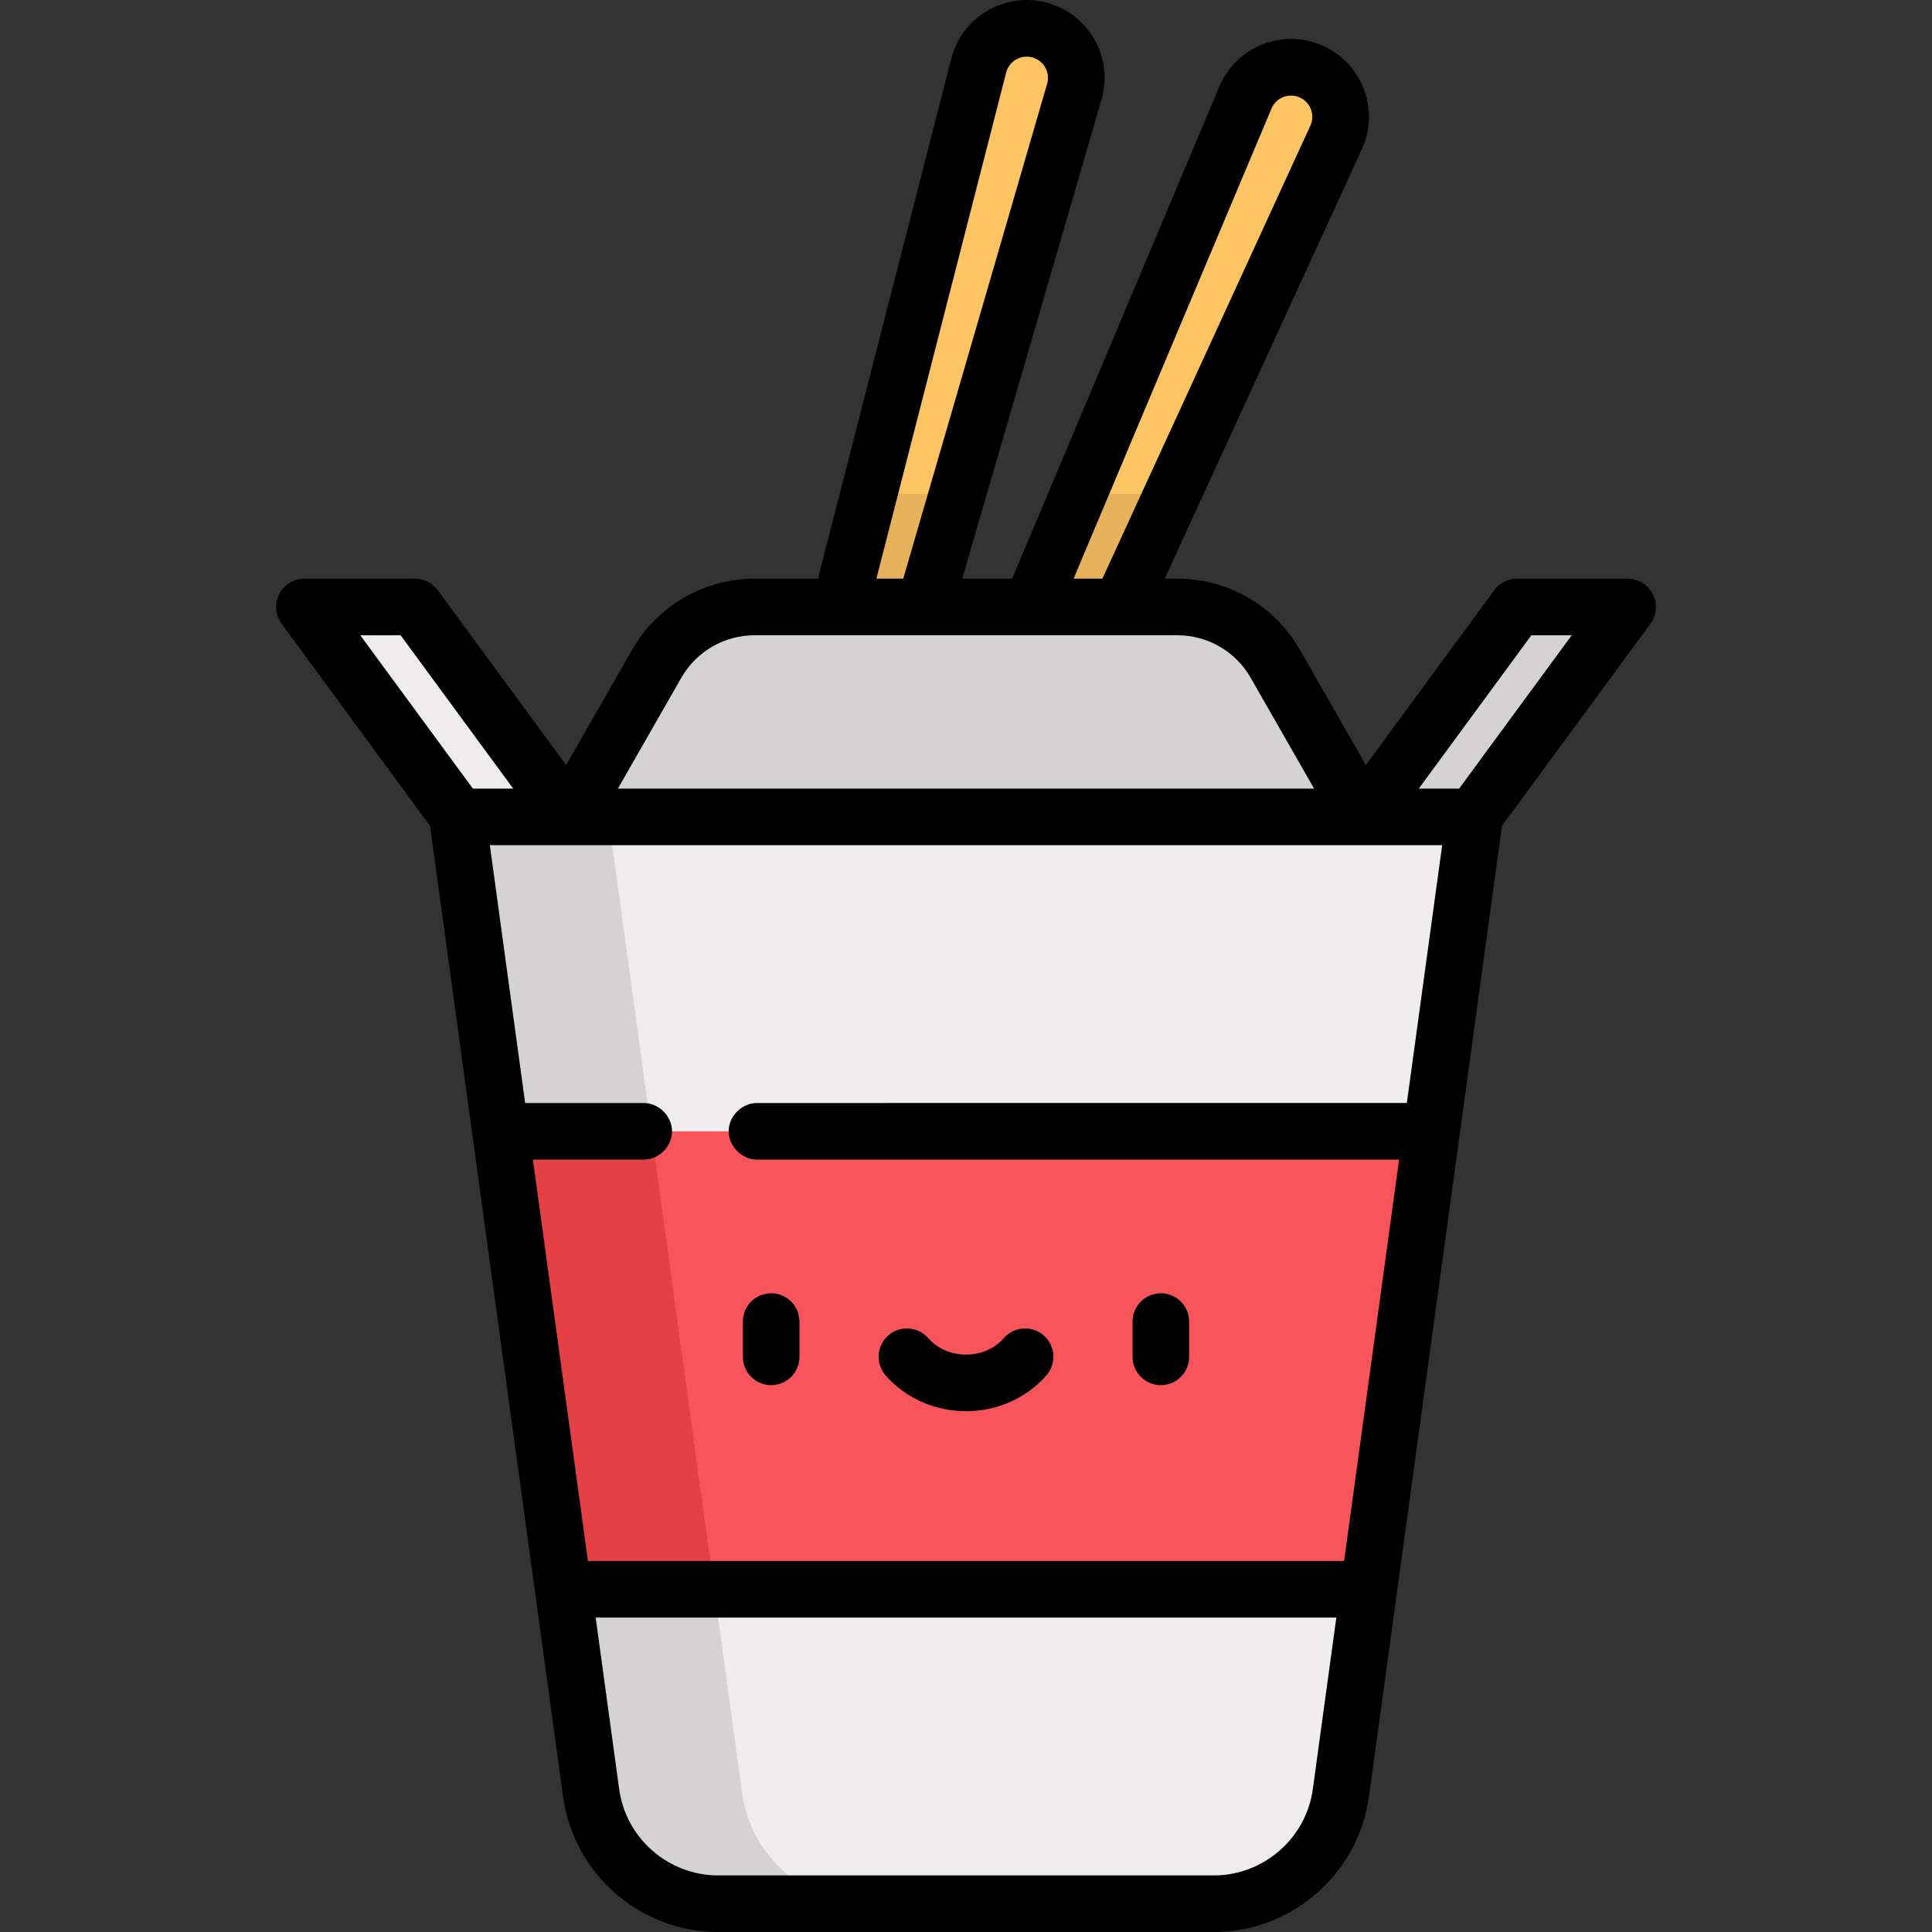
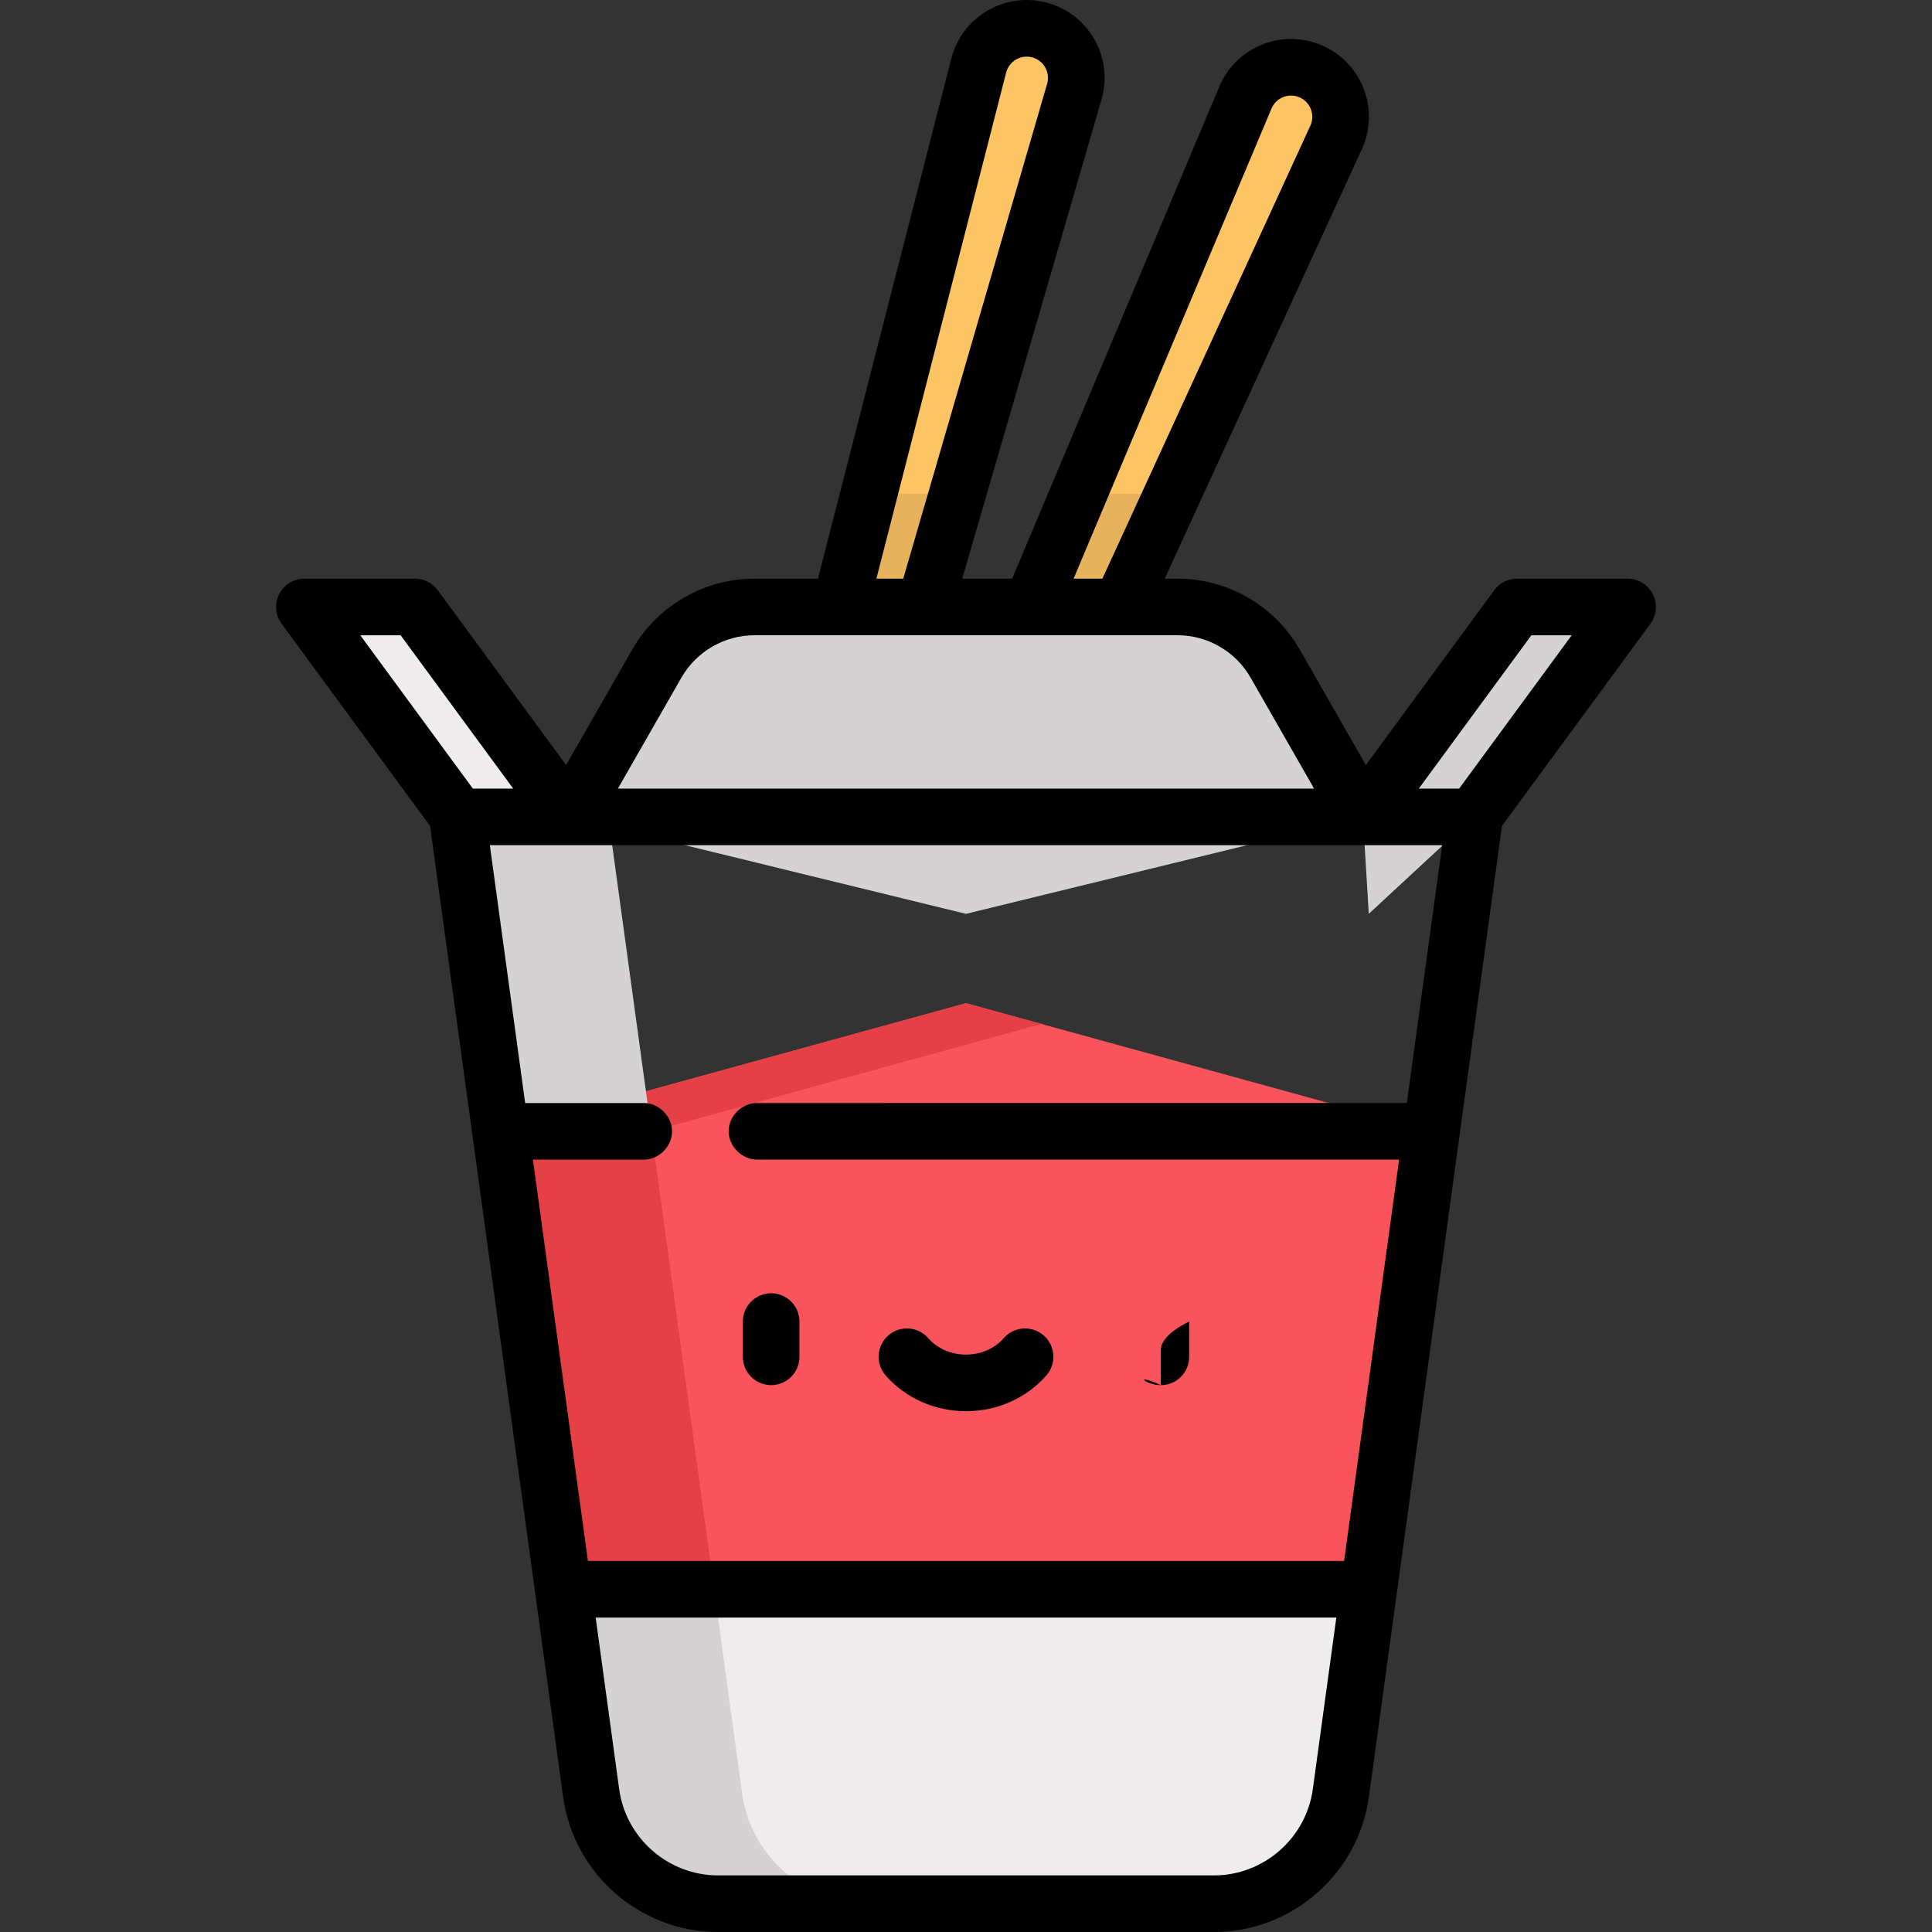
<svg xmlns="http://www.w3.org/2000/svg" version="1.1" id="Capa_1" x="0px" y="0px" viewBox="0 0 512.002 512.002" style="enable-background:new 0 0 512.002 512.002;" xml:space="preserve">
  <rect x="0" y="0" width="512.002" height="512.002" fill="#333333" stroke="none" />
  <g>
    <path style="fill:#FDC464;" d="M209.887,210.383l49.488-193.008c1.801-7.025,8.956-11.26,15.981-9.458   c7.025,1.801,11.26,8.956,9.458,15.981c-0.03,0.117-0.078,0.289-0.111,0.405l-55.629,191.328   c-1.534,5.275-7.054,8.308-12.329,6.774C211.578,220.903,208.566,215.559,209.887,210.383z" />
    <path style="fill:#FDC464;" d="M252.732,209.506l77.309-183.642c2.814-6.684,10.513-9.822,17.198-7.008   c6.684,2.814,9.822,10.513,7.008,17.198c-0.047,0.111-0.119,0.275-0.169,0.384L270.94,217.516   c-2.292,4.993-8.198,7.182-13.19,4.889C252.859,220.16,250.666,214.432,252.732,209.506z" />
  </g>
  <g>
    <path style="fill:#E6B25B;" d="M270.94,217.516l39.791-86.665h-24.886l-33.113,78.655c-2.067,4.925,0.127,10.654,5.017,12.899   C262.742,224.698,268.648,222.509,270.94,217.516z" />
    <path style="fill:#E6B25B;" d="M230.28,130.851l-20.393,79.533c-1.321,5.175,1.691,10.52,6.858,12.022   c5.275,1.534,10.795-1.5,12.329-6.774l24.651-84.78L230.28,130.851L230.28,130.851z" />
  </g>
  <path style="fill:#D4D2D3;" d="M337.925,175.842c-5.307-9.272-15.172-14.992-25.855-14.992H199.931  c-10.683,0-20.549,5.72-25.855,14.992l-23.261,40.641l105.186,25.695l105.186-25.695L337.925,175.842z" />
  <polygon style="fill:#EEECED;" points="121.512,216.483 80.668,160.851 109.97,160.851 150.814,216.483 149.26,242.178 " />
  <polygon style="fill:#D4D2D3;" points="390.488,216.483 431.332,160.851 402.03,160.851 361.186,216.483 362.741,242.178 " />
  <polygon style="fill:#F9545B;" points="256.005,265.858 132.63,299.809 149.265,421.172 260.465,450.853 362.745,421.172   379.37,299.809 " />
  <polygon style="fill:#E64047;" points="189.264,421.172 172.63,299.809 276.004,271.362 256.005,265.858 132.63,299.809   149.265,421.172 260.465,450.852 279.629,445.291 " />
  <path style="fill:#EEECED;" d="M362.74,421.172l-7.4,54.001c-2.309,16.803-16.665,29.325-33.627,29.325H190.276  c-16.961,0-31.318-12.521-33.617-29.325l-7.4-54.001L362.74,421.172L362.74,421.172z" />
  <path style="fill:#D4D2D3;" d="M196.66,475.174l-7.4-54.001h-40l7.4,54.001c2.299,16.804,16.656,29.325,33.617,29.325h40  C213.315,504.498,198.959,491.976,196.66,475.174z" />
-   <polygon style="fill:#EEECED;" points="390.786,216.483 379.37,299.809 132.63,299.809 121.213,216.483 " />
  <polygon style="fill:#D4D2D3;" points="121.213,216.483 132.63,299.809 172.63,299.809 161.213,216.483 " />
  <path d="M196.864,350.232v9.345c0,4.143,3.358,7.5,7.5,7.5c4.142,0,7.5-3.357,7.5-7.5v-9.345c0-4.142-3.358-7.5-7.5-7.5  C200.222,342.732,196.864,346.09,196.864,350.232z" />
-   <path d="M307.637,367.077c4.142,0,7.5-3.357,7.5-7.5v-9.345c0-4.142-3.358-7.5-7.5-7.5s-7.5,3.358-7.5,7.5v9.345  C300.137,363.72,303.495,367.077,307.637,367.077z" />
+   <path d="M307.637,367.077c4.142,0,7.5-3.357,7.5-7.5v-9.345s-7.5,3.358-7.5,7.5v9.345  C300.137,363.72,303.495,367.077,307.637,367.077z" />
  <path d="M256.001,373.984c8.268,0,16.033-3.459,21.306-9.492c2.726-3.119,2.408-7.857-0.711-10.583  c-3.118-2.726-7.856-2.408-10.583,0.711c-2.424,2.773-6.073,4.364-10.012,4.364c-3.938,0-7.588-1.59-10.013-4.364  c-2.726-3.119-7.463-3.437-10.583-0.71c-3.119,2.726-3.437,7.464-0.71,10.583C239.968,370.524,247.734,373.984,256.001,373.984z" />
  <path d="M291.921,26.347c0.048-0.171,0.118-0.425,0.158-0.583c1.369-5.338,0.577-10.89-2.23-15.632  c-2.807-4.743-7.292-8.108-12.63-9.477s-10.89-0.577-15.632,2.23c-4.742,2.807-8.108,7.292-9.477,12.63l-35.343,137.839H199.93  c-13.338,0-25.739,7.191-32.365,18.767l-17.532,30.631l-34.019-46.336c-1.413-1.925-3.658-3.062-6.045-3.062H80.668  c-2.827,0-5.414,1.59-6.691,4.112s-1.028,5.548,0.646,7.827l39.351,53.598l35.257,257.303c2.792,20.414,20.439,35.808,41.047,35.808  h131.437c20.602,0,38.252-15.392,41.058-35.807l35.258-257.305l39.35-53.597c1.673-2.279,1.923-5.305,0.646-7.827  c-1.277-2.522-3.864-4.112-6.691-4.112h-29.302c-2.388,0-4.633,1.137-6.045,3.062l-34.019,46.336l-17.532-30.631l0,0  c-6.626-11.576-19.027-18.767-32.365-18.767h-3.418l52.25-113.804c0.075-0.166,0.185-0.413,0.256-0.582  c2.138-5.079,2.17-10.687,0.091-15.791c-2.08-5.104-6.022-9.091-11.101-11.229c-5.08-2.138-10.687-2.17-15.791-0.091  c-5.104,2.08-9.091,6.022-11.23,11.101l-54.893,130.396h-13.242L291.921,26.347z M266.641,19.241  c0.771-3.008,3.847-4.827,6.853-4.056c3.008,0.771,4.828,3.846,4.054,6.863l-38.175,131.305h-7.119L266.641,19.241z   M106.173,168.354l29.832,40.633h-10.694l-29.832-40.633H106.173z M347.911,474.156c-1.79,13.024-13.052,22.846-26.197,22.846  H190.277c-13.147,0-24.404-9.82-26.186-22.843l-6.233-45.483l196.284,0.001L347.911,474.156z M356.204,413.675H155.808  l-14.58-106.363h29.371c4.027,0,7.5-3.466,7.5-7.5c0-4.012-3.482-7.5-7.5-7.5h-31.426l-9.361-68.326H382.19l-9.361,68.326H200.598  c-4.013,0-7.5,3.479-7.5,7.5c0,3.957,3.535,7.5,7.5,7.5h170.175L356.204,413.675z M405.828,168.354h10.694l-29.832,40.633h-10.694  L405.828,168.354z M331.416,179.571L331.416,179.571l16.836,29.415H163.75l16.836-29.415c3.96-6.919,11.374-11.218,19.346-11.218  h112.14C320.043,168.354,327.456,172.651,331.416,179.571z M336.955,28.777c1.205-2.862,4.515-4.209,7.375-3.005  c1.386,0.583,2.462,1.672,3.029,3.064c0.568,1.393,0.559,2.924-0.024,4.31l-55.187,120.208h-7.637L336.955,28.777z" />
  <g>
</g>
  <g>
</g>
  <g>
</g>
  <g>
</g>
  <g>
</g>
  <g>
</g>
  <g>
</g>
  <g>
</g>
  <g>
</g>
  <g>
</g>
  <g>
</g>
  <g>
</g>
  <g>
</g>
  <g>
</g>
  <g>
</g>
</svg>